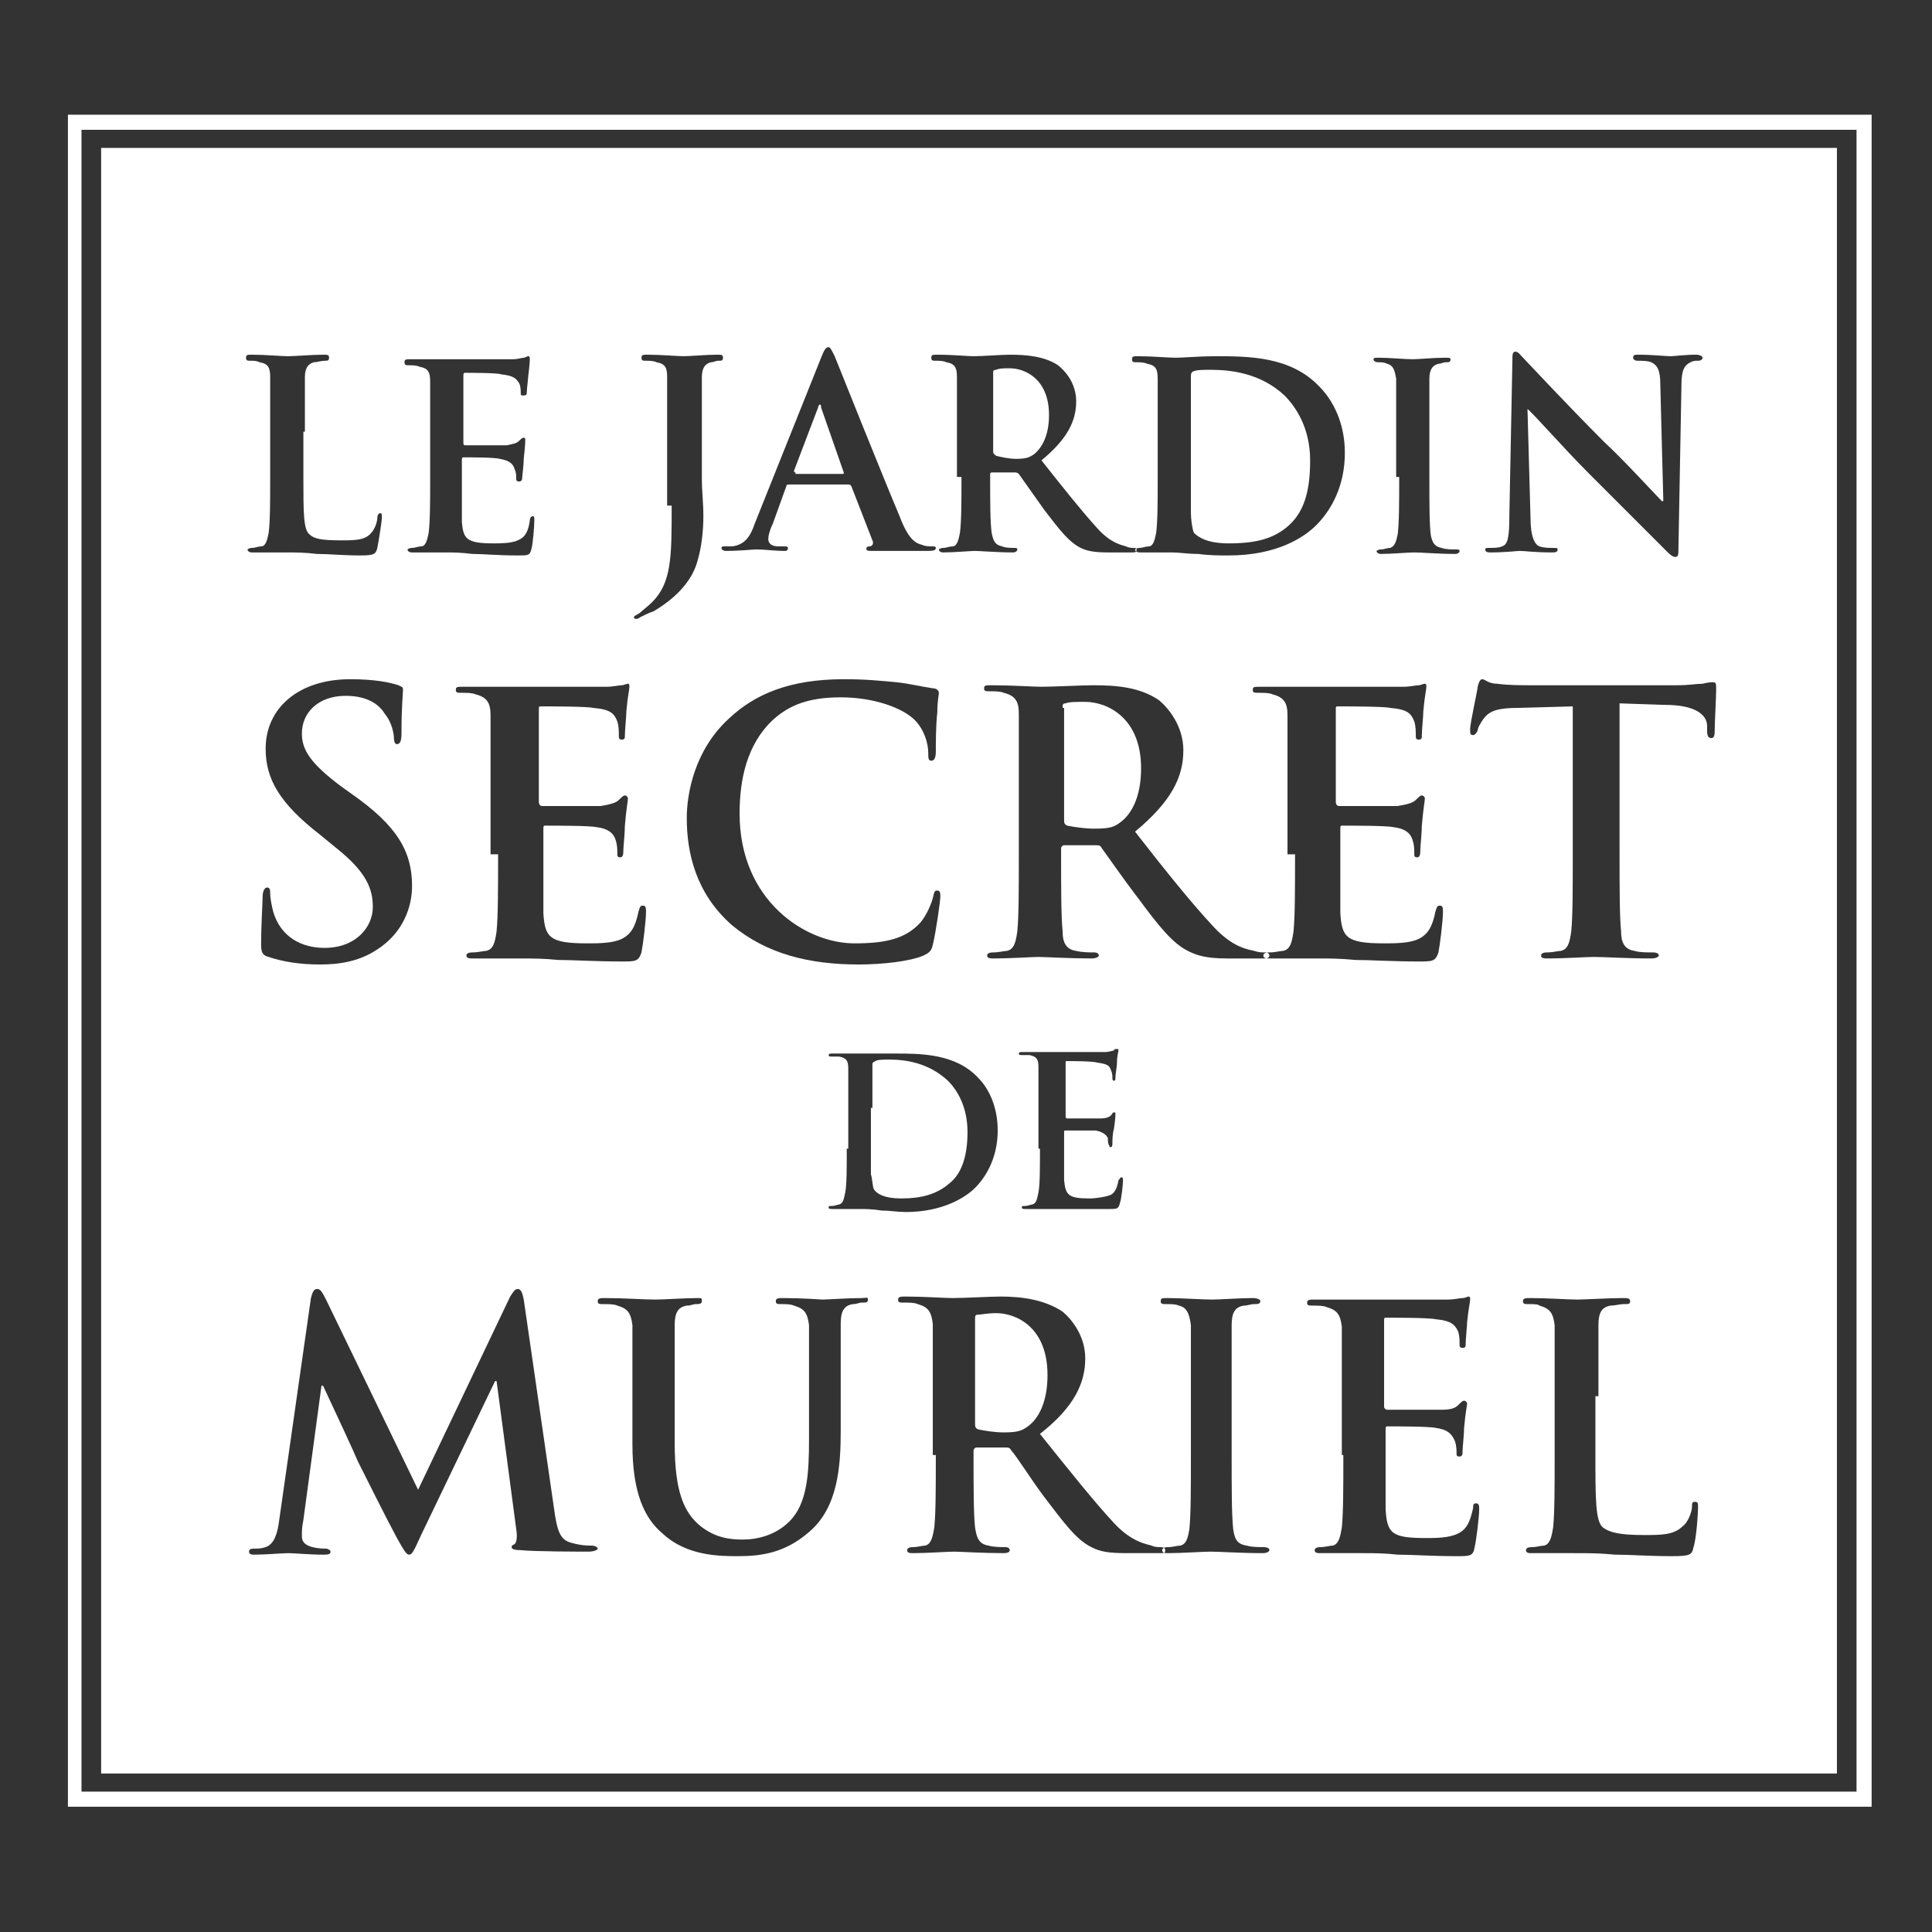
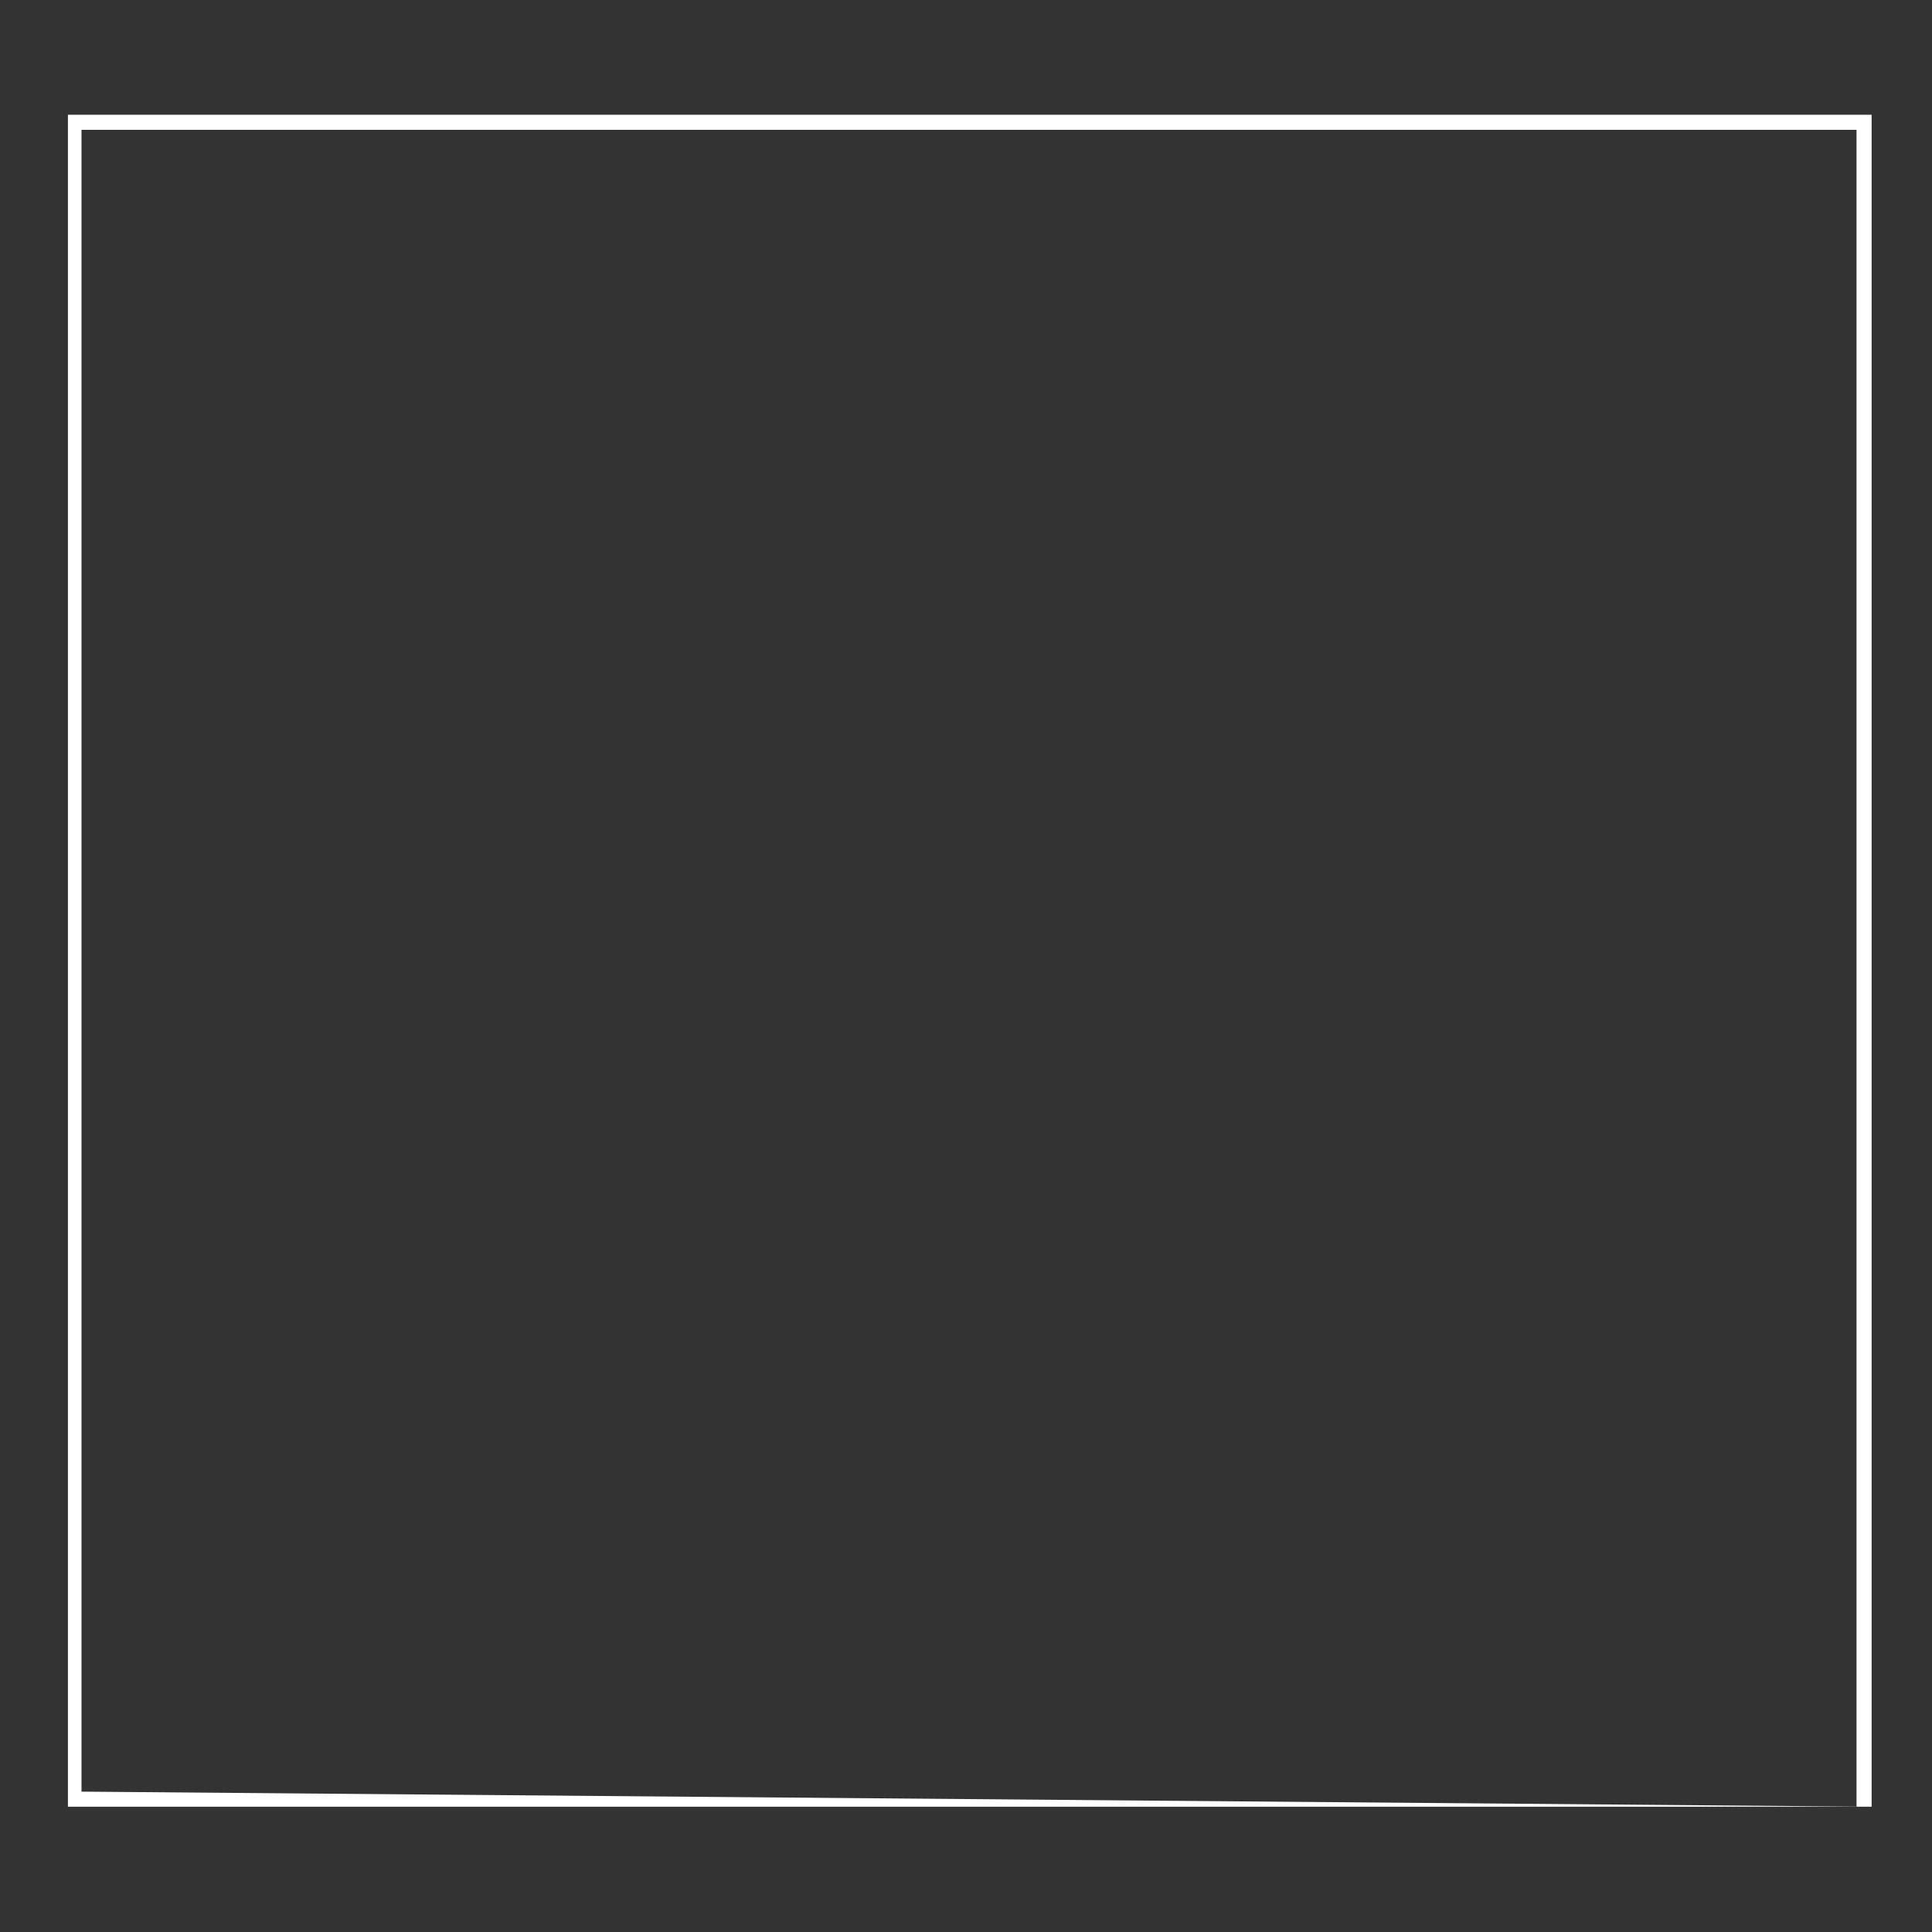
<svg xmlns="http://www.w3.org/2000/svg" version="1.1" id="Calque_1" x="0px" y="0px" viewBox="0 0 128 128" style="enable-background:new 0 0 128 128;" xml:space="preserve">
  <rect x="0" y="0" width="128" height="128" fill="#333333" stroke="none" />
  <style type="text/css">
	.st0{fill:#FFFFFF;}
</style>
-   <path class="st0" d="M121.7,117.5H6.7V9.8h115V117.5z M20.2,28.6c0-2.6,0-3.1,0-3.6c0-0.6,0.2-0.9,0.6-1c0.2,0,0.5-0.1,0.7-0.1  c0.2,0,0.3,0,0.3-0.2s-0.1-0.2-0.4-0.2c-0.7,0-1.9,0.1-2.3,0.1c-0.5,0-1.5-0.1-2.4-0.1c-0.3,0-0.4,0-0.4,0.2s0.1,0.2,0.3,0.2  c0.2,0,0.4,0,0.6,0.1c0.6,0.1,0.7,0.4,0.7,1c0,0.6,0,1,0,3.6v3c0,1.6,0,2.9-0.1,3.7c-0.1,0.5-0.2,0.9-0.5,0.9  c-0.2,0-0.4,0.1-0.6,0.1c-0.2,0-0.3,0.1-0.3,0.1c0,0.1,0.1,0.2,0.3,0.2c0.3,0,0.8,0,1.2,0c0.4,0,0.8,0,1,0c0.7,0,1.3,0,2.1,0.1  c0.8,0,1.7,0.1,2.9,0.1c0.9,0,1-0.1,1.1-0.5c0.1-0.5,0.3-1.8,0.3-2c0-0.2,0-0.3-0.1-0.3c-0.1,0-0.2,0.1-0.2,0.3c0,0.3-0.2,0.8-0.4,1  c-0.4,0.5-1.1,0.5-2,0.5c-1.3,0-1.8-0.1-2.1-0.4c-0.4-0.3-0.4-1.5-0.4-3.7V28.6z M28.5,31.6c0,1.6,0,2.9-0.1,3.7  c-0.1,0.5-0.2,0.9-0.5,0.9c-0.2,0-0.4,0.1-0.6,0.1c-0.2,0-0.3,0.1-0.3,0.1c0,0.1,0.1,0.2,0.3,0.2c0.3,0,0.8,0,1.2,0c0.4,0,0.8,0,1,0  c0.5,0,1,0,1.8,0.1c0.7,0,1.7,0.1,3,0.1c0.7,0,0.8,0,0.9-0.4c0.1-0.3,0.2-1.5,0.2-1.9c0-0.2,0-0.3-0.1-0.3c-0.1,0-0.2,0.1-0.2,0.3  c-0.1,0.7-0.3,1.1-0.8,1.3c-0.4,0.2-1.2,0.2-1.6,0.2c-1.8,0-2-0.3-2.1-1.4c0-0.5,0-2.1,0-2.7v-1.4c0-0.1,0-0.2,0.1-0.2  c0.4,0,2.1,0,2.4,0.1c0.6,0.1,0.9,0.3,1,0.7c0.1,0.2,0.1,0.4,0.1,0.6c0,0.1,0,0.2,0.2,0.2c0.2,0,0.2-0.2,0.2-0.3  c0-0.1,0.1-0.8,0.1-1.2c0.1-0.9,0.1-1.2,0.1-1.3c0-0.1-0.1-0.1-0.1-0.1c-0.1,0-0.2,0.1-0.3,0.2c-0.2,0.2-0.4,0.2-0.8,0.3  c-0.4,0-2.4,0-2.8,0c-0.1,0-0.1-0.1-0.1-0.2v-4.4c0-0.1,0-0.2,0.1-0.2c0.3,0,2.2,0,2.4,0.1c0.9,0.1,1,0.3,1.2,0.6  c0.1,0.2,0.1,0.5,0.1,0.6c0,0.2,0,0.2,0.2,0.2s0.2-0.1,0.2-0.2c0-0.2,0.1-1,0.1-1.1c0.1-0.8,0.1-1,0.1-1.1c0-0.1,0-0.2-0.1-0.2  c-0.1,0-0.2,0.1-0.3,0.1c-0.1,0-0.4,0.1-0.7,0.1c-0.3,0-3.8,0-4.3,0c-0.2,0-0.6,0-1.1,0c-0.4,0-0.9,0-1.4,0c-0.3,0-0.4,0-0.4,0.2  s0.1,0.2,0.3,0.2c0.2,0,0.5,0,0.7,0.1c0.6,0.1,0.7,0.4,0.7,1c0,0.6,0,1,0,3.6V31.6z M44.5,33.5c0,3.4,0,5.1-1.3,6.4  c-0.3,0.3-0.6,0.5-0.8,0.7c-0.3,0.2-0.4,0.2-0.4,0.3c0,0.1,0.1,0.1,0.1,0.1c0.1,0,0.2,0,0.3-0.1c0.4-0.2,0.6-0.3,0.9-0.4  c1.7-1,2.6-2.2,2.9-3.3c0.3-1,0.4-2.1,0.4-3c0-0.9-0.1-1.7-0.1-2.4v-3.2c0-2.6,0-3.1,0-3.6c0-0.6,0.2-0.9,0.6-1  c0.2,0,0.3-0.1,0.5-0.1c0.2,0,0.3,0,0.3-0.2s-0.1-0.2-0.4-0.2c-0.7,0-1.8,0.1-2.2,0.1c-0.4,0-1.5-0.1-2.4-0.1c-0.3,0-0.4,0-0.4,0.2  s0.1,0.2,0.3,0.2c0.2,0,0.5,0,0.7,0.1c0.6,0.1,0.7,0.4,0.7,1c0,0.6,0,1,0,3.6V33.5z M56.2,32.1c0.1,0,0.1,0,0.2,0.1l1.4,3.6  c0.1,0.2,0,0.4-0.2,0.4c-0.2,0-0.2,0.1-0.2,0.2c0,0.1,0.2,0.1,0.5,0.1c1.4,0,2.6,0,3.3,0c0.6,0,0.8,0,0.8-0.2c0-0.1-0.1-0.1-0.2-0.1  c-0.2,0-0.5,0-0.7-0.1c-0.4-0.1-0.9-0.3-1.5-1.9c-1.1-2.6-3.9-9.6-4.3-10.6c-0.2-0.4-0.3-0.6-0.4-0.6c-0.2,0-0.3,0.2-0.5,0.7  L50,34.7c-0.3,0.9-0.7,1.4-1.5,1.5c-0.1,0-0.4,0-0.5,0c-0.1,0-0.2,0-0.2,0.1c0,0.1,0.1,0.2,0.3,0.2c0.9,0,1.8-0.1,2-0.1  c0.5,0,1.3,0.1,1.8,0.1c0.2,0,0.3,0,0.3-0.2c0-0.1-0.1-0.1-0.3-0.1h-0.3c-0.5,0-0.7-0.2-0.7-0.5c0-0.2,0.1-0.6,0.3-1l0.9-2.5  c0-0.1,0.1-0.1,0.2-0.1H56.2z M52.7,31.3c-0.1,0-0.1-0.1-0.1-0.1l1.6-4.2c0-0.1,0.1-0.2,0.1-0.2c0.1,0,0.1,0.1,0.1,0.2l1.5,4.3  c0,0.1,0,0.1-0.1,0.1H52.7z M63.7,31.6c0,1.6,0,2.9-0.1,3.7c-0.1,0.5-0.2,0.9-0.5,0.9c-0.2,0-0.4,0.1-0.6,0.1  c-0.2,0-0.3,0.1-0.3,0.1c0,0.1,0.1,0.2,0.3,0.2c0.7,0,1.8-0.1,2.1-0.1c0.3,0,1.5,0.1,2.5,0.1c0.2,0,0.3-0.1,0.3-0.2  c0-0.1-0.1-0.1-0.2-0.1c-0.2,0-0.6,0-0.8-0.1c-0.5-0.1-0.6-0.4-0.7-0.9c-0.1-0.7-0.1-2.1-0.1-3.7v-0.2c0-0.1,0.1-0.1,0.1-0.1l1.5,0  c0.1,0,0.2,0,0.3,0.1c0.2,0.3,1,1.4,1.7,2.4c1,1.3,1.6,2.1,2.4,2.5c0.4,0.2,0.9,0.3,1.8,0.3h1.6c0.2,0,0.3,0,0.3-0.2  c0-0.1-0.1-0.1-0.2-0.1s-0.3,0-0.5-0.1c-0.3-0.1-1-0.2-1.9-1.2c-1-1.1-2.2-2.6-3.7-4.5c1.7-1.4,2.3-2.6,2.3-3.9c0-1.2-0.7-2-1.2-2.4  c-0.9-0.6-2.1-0.7-3.2-0.7c-0.5,0-1.8,0.1-2.4,0.1c-0.4,0-1.4-0.1-2.4-0.1c-0.3,0-0.4,0-0.4,0.2s0.1,0.2,0.3,0.2  c0.2,0,0.5,0,0.7,0.1c0.6,0.1,0.7,0.4,0.7,1c0,0.6,0,1,0,3.6V31.6z M65.8,24.7c0-0.1,0-0.2,0.2-0.2c0.2-0.1,0.5-0.1,0.9-0.1  c1,0,2.6,0.7,2.6,3.1c0,1.4-0.5,2.2-1,2.6c-0.3,0.2-0.5,0.3-1.2,0.3c-0.4,0-0.9-0.1-1.3-0.2c-0.1-0.1-0.2-0.1-0.2-0.3V24.7z   M76.7,31.6c0,1.6,0,2.9-0.1,3.7c-0.1,0.5-0.2,0.9-0.5,0.9c-0.2,0-0.4,0.1-0.6,0.1c-0.2,0-0.3,0.1-0.3,0.1c0,0.1,0.1,0.2,0.3,0.2  c0.3,0,0.8,0,1.2,0c0.4,0,0.8,0,1,0c0.4,0,1,0.1,1.7,0.1c0.7,0.1,1.4,0.1,2,0.1c3.2,0,5-1.2,5.8-2c1-1,1.9-2.6,1.9-4.8  c0-2-0.8-3.5-1.7-4.4c-1.9-2-4.7-2-6.9-2c-1,0-2.1,0.1-2.6,0.1c-0.5,0-1.6-0.1-2.5-0.1c-0.3,0-0.4,0-0.4,0.2s0.1,0.2,0.3,0.2  c0.2,0,0.5,0,0.7,0.1c0.6,0.1,0.7,0.4,0.7,1c0,0.6,0,1,0,3.6V31.6z M78.9,28.3c0-1.4,0-2.9,0-3.4c0-0.2,0.1-0.3,0.2-0.3  c0.1-0.1,0.8-0.1,1.1-0.1c1.3,0,3.3,0.2,4.9,1.7c0.7,0.7,1.7,2.1,1.7,4.3c0,1.8-0.3,3.3-1.4,4.3c-1,0.9-2.2,1.2-4,1.2  c-1.4,0-2-0.4-2.3-0.7c-0.1-0.2-0.2-0.9-0.2-1.3c0-0.3,0-1.7,0-3.5V28.3z M92.7,31.6c0,1.7,0,3-0.1,3.8c-0.1,0.5-0.2,0.8-0.5,0.9  c-0.2,0-0.4,0.1-0.6,0.1c-0.2,0-0.3,0.1-0.3,0.1c0,0.1,0.1,0.2,0.3,0.2c0.7,0,1.8-0.1,2.2-0.1c0.5,0,1.6,0.1,2.7,0.1  c0.2,0,0.3-0.1,0.3-0.2c0-0.1-0.1-0.1-0.3-0.1c-0.3,0-0.6,0-0.9-0.1c-0.5-0.1-0.6-0.4-0.7-0.8c-0.1-0.7-0.1-2.1-0.1-3.8v-3  c0-2.6,0-3.1,0-3.6c0-0.6,0.2-0.9,0.6-1c0.2,0,0.3-0.1,0.5-0.1c0.2,0,0.3,0,0.3-0.2c0-0.1-0.1-0.1-0.4-0.1c-0.7,0-1.7,0.1-2.1,0.1  c-0.5,0-1.6-0.1-2.2-0.1c-0.3,0-0.4,0-0.4,0.1c0,0.1,0.1,0.2,0.3,0.2c0.2,0,0.4,0,0.6,0.1c0.4,0.1,0.5,0.4,0.6,1c0,0.6,0,1,0,3.6  V31.6z M101.2,27.1L101.2,27.1c0.4,0.3,2.3,2.5,4.1,4.3c1.8,1.8,4,4,5.1,5.1c0.2,0.2,0.4,0.4,0.6,0.4c0.2,0,0.2-0.2,0.2-0.5  l0.2-10.9c0-1,0.2-1.3,0.6-1.5c0.2-0.1,0.3-0.1,0.5-0.1c0.2,0,0.3-0.1,0.3-0.2c0-0.1-0.2-0.2-0.4-0.2c-0.8,0-1.5,0.1-1.7,0.1  c-0.4,0-1.2-0.1-2.1-0.1c-0.3,0-0.4,0-0.4,0.2c0,0.1,0.1,0.2,0.3,0.2c0.2,0,0.7,0,0.9,0.1c0.4,0.2,0.6,0.5,0.6,1.5l0.2,7.7h-0.1  c-0.3-0.3-2.6-2.8-3.8-3.9c-2.5-2.5-5.1-5.3-5.3-5.5c-0.3-0.3-0.4-0.5-0.6-0.5c-0.2,0-0.2,0.2-0.2,0.6L100,34.1c0,1.5-0.1,2-0.5,2.1  c-0.2,0.1-0.5,0.1-0.8,0.1c-0.2,0-0.3,0-0.3,0.1c0,0.2,0.2,0.2,0.4,0.2c0.9,0,1.7-0.1,1.9-0.1c0.3,0,1,0.1,2.1,0.1  c0.2,0,0.4,0,0.4-0.2c0-0.1-0.1-0.1-0.3-0.1c-0.3,0-0.6,0-0.9-0.1c-0.3-0.1-0.6-0.6-0.6-1.9L101.2,27.1z M21.2,63.9  c1.3,0,2.6-0.2,3.8-1c1.7-1.1,2.3-2.8,2.3-4.2c0-2.3-1-4-4-6.1l-0.7-0.5c-2-1.5-2.6-2.4-2.6-3.5c0-1.4,1.1-2.5,2.9-2.5  c1.6,0,2.3,0.7,2.6,1.2c0.5,0.6,0.6,1.4,0.6,1.6c0,0.3,0.1,0.4,0.2,0.4c0.2,0,0.3-0.2,0.3-0.7c0-1.9,0.1-2.6,0.1-2.9  c0-0.2-0.1-0.2-0.3-0.3c-0.6-0.2-1.6-0.4-3.2-0.4c-3.4,0-5.6,1.9-5.6,4.6c0,2,0.9,3.6,3.6,5.7l1.1,0.9c2,1.6,2.4,2.7,2.4,3.9  c0,1.3-1.1,2.7-3.2,2.7c-1.5,0-2.9-0.7-3.4-2.4c-0.1-0.4-0.2-0.9-0.2-1.2c0-0.2,0-0.4-0.2-0.4c-0.2,0-0.3,0.3-0.3,0.6  c0,0.4-0.1,1.8-0.1,3.2c0,0.5,0.1,0.7,0.5,0.8C18.7,63.7,19.8,63.9,21.2,63.9z M33,56.6c0,2.2,0,4.1-0.1,5.1  c-0.1,0.7-0.2,1.2-0.7,1.3c-0.2,0-0.5,0.1-0.9,0.1c-0.3,0-0.4,0.1-0.4,0.2c0,0.2,0.2,0.2,0.5,0.2c0.5,0,1.1,0,1.7,0  c0.6,0,1.1,0,1.4,0c0.7,0,1.5,0,2.5,0.1c1,0,2.4,0.1,4.2,0.1c0.9,0,1.1,0,1.3-0.6c0.1-0.5,0.3-2.1,0.3-2.7c0-0.2,0-0.4-0.2-0.4  c-0.2,0-0.2,0.1-0.3,0.4c-0.2,1-0.5,1.5-1.1,1.8c-0.6,0.3-1.6,0.3-2.3,0.3c-2.5,0-2.8-0.4-2.9-2c0-0.7,0-2.9,0-3.7v-1.9  c0-0.1,0-0.2,0.1-0.2c0.6,0,3,0,3.4,0.1c0.9,0.1,1.2,0.5,1.3,0.9c0.1,0.3,0.1,0.6,0.1,0.9c0,0.1,0,0.2,0.2,0.2  c0.2,0,0.2-0.3,0.2-0.5c0-0.2,0.1-1.1,0.1-1.6c0.1-1.2,0.2-1.6,0.2-1.8c0-0.1-0.1-0.2-0.2-0.2c-0.1,0-0.2,0.1-0.4,0.3  c-0.2,0.2-0.6,0.3-1.2,0.4c-0.6,0-3.3,0-3.9,0c-0.1,0-0.2-0.1-0.2-0.3v-6.1c0-0.2,0-0.2,0.2-0.2c0.5,0,3,0,3.4,0.1  c1.2,0.1,1.4,0.4,1.6,0.9c0.1,0.3,0.1,0.7,0.1,0.9c0,0.2,0,0.3,0.2,0.3c0.2,0,0.2-0.1,0.2-0.3c0-0.3,0.1-1.3,0.1-1.6  c0.1-1.1,0.2-1.4,0.2-1.6c0-0.1,0-0.2-0.1-0.2s-0.3,0.1-0.4,0.1c-0.2,0-0.6,0.1-1,0.1c-0.5,0-5.3,0-6,0c-0.3,0-0.9,0-1.5,0  c-0.6,0-1.3,0-2,0c-0.4,0-0.5,0-0.5,0.2c0,0.2,0.1,0.2,0.4,0.2c0.3,0,0.7,0,0.9,0.1c0.8,0.2,1,0.6,1,1.4c0,0.8,0,1.4,0,5.1V56.6z   M56.9,63.9c1.5,0,3.4-0.2,4.3-0.6c0.4-0.2,0.5-0.3,0.6-0.7c0.2-0.8,0.5-2.9,0.5-3.2c0-0.2,0-0.4-0.2-0.4c-0.2,0-0.2,0.1-0.3,0.5  c-0.1,0.4-0.4,1.1-0.8,1.6c-1,1.1-2.3,1.4-4.4,1.4c-3.2,0-7.6-2.8-7.6-8.6c0-2.3,0.5-4.6,2.2-6.2c1.1-1,2.4-1.5,4.5-1.5  c2.2,0,4.1,0.7,4.9,1.5c0.6,0.6,0.9,1.5,0.9,2.2c0,0.3,0,0.5,0.2,0.5c0.2,0,0.3-0.2,0.3-0.6c0-0.5,0-1.8,0.1-2.6  c0-0.8,0.1-1.1,0.1-1.3c0-0.1-0.1-0.3-0.4-0.3c-0.7-0.1-1.5-0.3-2.4-0.4c-1.1-0.1-2-0.2-3.5-0.2c-3.6,0-5.9,1-7.6,2.6  c-2.3,2.1-2.8,5-2.8,6.6c0,2.3,0.6,5,3,7.1C50.8,63.2,53.6,63.9,56.9,63.9z M67.5,56.6c0,2.2,0,4.1-0.1,5.1  c-0.1,0.7-0.2,1.2-0.7,1.3c-0.2,0-0.5,0.1-0.9,0.1c-0.3,0-0.4,0.1-0.4,0.2c0,0.2,0.2,0.2,0.5,0.2c1,0,2.5-0.1,2.9-0.1  c0.4,0,2.1,0.1,3.5,0.1c0.3,0,0.5-0.1,0.5-0.2c0-0.1-0.1-0.2-0.3-0.2c-0.3,0-0.8,0-1.2-0.1c-0.7-0.1-0.9-0.6-0.9-1.3  c-0.1-1-0.1-2.9-0.1-5.2v-0.3c0-0.1,0.1-0.2,0.2-0.2l2.1,0c0.2,0,0.3,0,0.4,0.2c0.3,0.4,1.4,2,2.4,3.3c1.4,1.9,2.3,3,3.3,3.5  c0.6,0.3,1.2,0.5,2.6,0.5h2.3c0.3,0,0.5,0,0.5-0.2c0-0.1-0.1-0.2-0.3-0.2c-0.2,0-0.4,0-0.7-0.1c-0.4-0.1-1.4-0.2-2.7-1.6  c-1.4-1.5-3.1-3.6-5.2-6.3c2.4-2,3.2-3.6,3.2-5.4c0-1.6-1-2.8-1.6-3.3c-1.3-0.9-2.9-1-4.4-1c-0.7,0-2.6,0.1-3.4,0.1  c-0.5,0-2-0.1-3.3-0.1c-0.4,0-0.5,0-0.5,0.2c0,0.2,0.1,0.2,0.4,0.2c0.3,0,0.7,0,0.9,0.1c0.8,0.2,1,0.6,1,1.4c0,0.8,0,1.4,0,5.1V56.6  z M70.4,46.9c0-0.2,0-0.3,0.2-0.3c0.2-0.1,0.7-0.1,1.3-0.1c1.4,0,3.7,1,3.7,4.4c0,2-0.7,3.1-1.4,3.6c-0.4,0.3-0.7,0.4-1.7,0.4  c-0.6,0-1.3-0.1-1.8-0.2c-0.2-0.1-0.2-0.2-0.2-0.4V46.9z M85.8,56.6c0,2.2,0,4.1-0.1,5.1c-0.1,0.7-0.2,1.2-0.7,1.3  c-0.2,0-0.5,0.1-0.9,0.1c-0.3,0-0.4,0.1-0.4,0.2c0,0.2,0.2,0.2,0.5,0.2c0.5,0,1.1,0,1.7,0c0.6,0,1.1,0,1.4,0c0.7,0,1.5,0,2.5,0.1  c1,0,2.4,0.1,4.2,0.1c0.9,0,1.1,0,1.3-0.6c0.1-0.5,0.3-2.1,0.3-2.7c0-0.2,0-0.4-0.2-0.4c-0.2,0-0.2,0.1-0.3,0.4  c-0.2,1-0.5,1.5-1.1,1.8c-0.6,0.3-1.6,0.3-2.3,0.3c-2.5,0-2.8-0.4-2.9-2c0-0.7,0-2.9,0-3.7v-1.9c0-0.1,0-0.2,0.1-0.2  c0.6,0,3,0,3.4,0.1c0.9,0.1,1.2,0.5,1.3,0.9c0.1,0.3,0.1,0.6,0.1,0.9c0,0.1,0,0.2,0.2,0.2c0.2,0,0.2-0.3,0.2-0.5  c0-0.2,0.1-1.1,0.1-1.6c0.1-1.2,0.2-1.6,0.2-1.8c0-0.1-0.1-0.2-0.2-0.2c-0.1,0-0.2,0.1-0.4,0.3c-0.2,0.2-0.6,0.3-1.2,0.4  c-0.6,0-3.3,0-3.9,0c-0.1,0-0.2-0.1-0.2-0.3v-6.1c0-0.2,0-0.2,0.2-0.2c0.5,0,3,0,3.4,0.1c1.2,0.1,1.4,0.4,1.6,0.9  c0.1,0.3,0.1,0.7,0.1,0.9c0,0.2,0,0.3,0.2,0.3c0.2,0,0.2-0.1,0.2-0.3c0-0.3,0.1-1.3,0.1-1.6c0.1-1.1,0.2-1.4,0.2-1.6  c0-0.1,0-0.2-0.1-0.2c-0.1,0-0.3,0.1-0.4,0.1c-0.2,0-0.6,0.1-1,0.1c-0.5,0-5.3,0-6,0c-0.3,0-0.9,0-1.5,0c-0.6,0-1.3,0-2,0  c-0.4,0-0.5,0-0.5,0.2c0,0.2,0.1,0.2,0.4,0.2c0.3,0,0.7,0,0.9,0.1c0.8,0.2,1,0.6,1,1.4c0,0.8,0,1.4,0,5.1V56.6z M104.2,56.6  c0,2.2,0,4.1-0.1,5.1c-0.1,0.7-0.2,1.2-0.7,1.3c-0.2,0-0.5,0.1-0.9,0.1c-0.3,0-0.4,0.1-0.4,0.2c0,0.2,0.2,0.2,0.5,0.2  c1,0,2.5-0.1,3-0.1c0.7,0,2.2,0.1,3.8,0.1c0.3,0,0.5-0.1,0.5-0.2c0-0.1-0.1-0.2-0.4-0.2c-0.4,0-0.9,0-1.2-0.1  c-0.7-0.1-0.9-0.6-0.9-1.3c-0.1-1-0.1-2.9-0.1-5.2v-9.9l3,0.1c2.1,0,2.8,0.7,2.8,1.4l0,0.3c0,0.4,0.1,0.5,0.3,0.5  c0.1,0,0.2-0.1,0.2-0.4c0-0.6,0.1-2.3,0.1-2.8c0-0.4,0-0.5-0.2-0.5c-0.1,0-0.3,0-0.7,0.1c-0.4,0-0.9,0.1-1.7,0.1h-9.5  c-0.8,0-1.7,0-2.4-0.1c-0.6,0-0.8-0.3-1-0.3c-0.1,0-0.2,0.1-0.3,0.5c0,0.2-0.5,2.4-0.5,2.8c0,0.3,0,0.4,0.2,0.4  c0.1,0,0.2-0.1,0.3-0.3c0-0.2,0.2-0.5,0.4-0.8c0.4-0.5,0.9-0.7,2.3-0.7l3.6-0.1V56.6z M56.1,76.1c0,1.3,0,2.4-0.1,2.9  c-0.1,0.4-0.1,0.7-0.4,0.8c-0.1,0-0.3,0.1-0.5,0.1c-0.2,0-0.2,0-0.2,0.1c0,0.1,0.1,0.1,0.3,0.1c0.3,0,0.6,0,1,0c0.3,0,0.6,0,0.8,0  c0.3,0,0.8,0,1.4,0.1c0.5,0,1.1,0.1,1.6,0.1c2.5,0,4-1,4.6-1.6c0.8-0.8,1.5-2.1,1.5-3.8c0-1.6-0.6-2.8-1.3-3.5  c-1.5-1.6-3.8-1.6-5.5-1.6c-0.8,0-1.7,0-2.1,0c-0.4,0-1.3,0-2,0c-0.2,0-0.3,0-0.3,0.1c0,0.1,0.1,0.1,0.2,0.1c0.2,0,0.4,0,0.5,0  c0.5,0.1,0.6,0.3,0.6,0.8c0,0.4,0,0.8,0,2.9V76.1z M57.8,73.4c0-1.1,0-2.3,0-2.8c0-0.2,0-0.2,0.2-0.3c0.1-0.1,0.6-0.1,0.9-0.1  c1.1,0,2.6,0.2,3.9,1.4c0.6,0.6,1.3,1.7,1.3,3.4c0,1.4-0.3,2.7-1.2,3.4c-0.8,0.7-1.8,1-3.2,1c-1.1,0-1.6-0.3-1.8-0.6  c-0.1-0.2-0.1-0.7-0.2-1c0-0.3,0-1.3,0-2.8V73.4z M68.9,76.1c0,1.3,0,2.4-0.1,2.9c-0.1,0.4-0.1,0.7-0.4,0.8c-0.1,0-0.3,0.1-0.5,0.1  c-0.2,0-0.2,0-0.2,0.1c0,0.1,0.1,0.1,0.3,0.1c0.3,0,0.6,0,0.9,0c0.3,0,0.6,0,0.8,0c0.4,0,0.8,0,1.4,0c0.6,0,1.4,0,2.4,0  c0.5,0,0.6,0,0.7-0.4c0.1-0.3,0.2-1.2,0.2-1.5c0-0.1,0-0.2-0.1-0.2c-0.1,0-0.1,0.1-0.2,0.2c-0.1,0.6-0.3,0.9-0.6,1s-0.9,0.2-1.3,0.2  c-1.4,0-1.6-0.2-1.7-1.2c0-0.4,0-1.7,0-2.1V75c0-0.1,0-0.1,0.1-0.1c0.3,0,1.7,0,2,0c0.5,0.1,0.7,0.3,0.8,0.5c0,0.2,0,0.4,0.1,0.5  c0,0.1,0,0.1,0.1,0.1c0.1,0,0.1-0.2,0.1-0.3c0-0.1,0-0.6,0.1-0.9c0.1-0.7,0.1-0.9,0.1-1c0-0.1,0-0.1-0.1-0.1c-0.1,0-0.1,0.1-0.2,0.2  c-0.1,0.1-0.3,0.2-0.7,0.2c-0.3,0-1.9,0-2.2,0c-0.1,0-0.1-0.1-0.1-0.2v-3.5c0-0.1,0-0.1,0.1-0.1c0.3,0,1.7,0,2,0.1  c0.7,0.1,0.8,0.2,0.9,0.5c0.1,0.2,0.1,0.4,0.1,0.5c0,0.1,0,0.2,0.1,0.2c0.1,0,0.1-0.1,0.1-0.2c0-0.2,0.1-0.8,0.1-0.9  c0-0.6,0.1-0.8,0.1-0.9c0-0.1,0-0.1-0.1-0.1c-0.1,0-0.2,0-0.2,0.1c-0.1,0-0.3,0.1-0.6,0.1c-0.3,0-3,0-3.4,0c-0.2,0-0.5,0-0.9,0  c-0.3,0-0.7,0-1.1,0c-0.2,0-0.3,0-0.3,0.1c0,0.1,0.1,0.1,0.2,0.1c0.2,0,0.4,0,0.5,0c0.5,0.1,0.6,0.3,0.6,0.8c0,0.4,0,0.8,0,2.9V76.1  z M18.5,100.7c-0.1,0.8-0.3,1.6-0.9,1.8c-0.3,0.1-0.5,0.1-0.7,0.1c-0.2,0-0.4,0-0.4,0.2c0,0.2,0.2,0.2,0.4,0.2  c0.7,0,1.8-0.1,2.2-0.1c0.4,0,1.4,0.1,2.3,0.1c0.3,0,0.5,0,0.5-0.2c0-0.1-0.2-0.2-0.3-0.2c-0.2,0-0.5,0-0.9-0.1  c-0.4-0.1-0.7-0.3-0.7-0.7c0-0.4,0-0.6,0.1-1.1l1.2-8.9h0.1c0.8,1.7,2.1,4.5,2.3,5c0.3,0.6,2,4,2.6,5.1c0.4,0.7,0.6,1.1,0.8,1.1  c0.2,0,0.3-0.2,0.8-1.3l4.9-10.2h0.1l1.3,9.8c0.1,0.6,0,0.9-0.1,1c-0.2,0.1-0.2,0.1-0.2,0.2c0,0.1,0.1,0.2,0.6,0.2  c0.9,0.1,4,0.1,4.5,0.1c0.3,0,0.6-0.1,0.6-0.2c0-0.1-0.2-0.2-0.4-0.2c-0.3,0-0.7,0-1.4-0.2c-0.7-0.2-0.9-0.8-1.1-2.3l-2-13.8  c-0.1-0.5-0.2-0.7-0.4-0.7c-0.2,0-0.3,0.2-0.5,0.5l-6.1,12.8l-6.1-12.6c-0.3-0.6-0.4-0.7-0.6-0.7s-0.3,0.2-0.4,0.6L18.5,100.7z   M41.9,95.7c0,3.2,0.8,4.9,2,5.9c1.6,1.5,3.8,1.5,5,1.5c1.5,0,3.1-0.2,4.7-1.6c1.9-1.6,2.1-4.3,2.1-6.7v-2.4c0-3.4,0-4,0-4.7  c0-0.8,0.2-1.2,0.8-1.3c0.3,0,0.4-0.1,0.6-0.1c0.3,0,0.4,0,0.4-0.2S57.4,86,57.1,86c-0.9,0-2.3,0.1-2.6,0.1c0,0-1.4-0.1-2.6-0.1  c-0.3,0-0.5,0-0.5,0.2s0.1,0.2,0.4,0.2c0.2,0,0.6,0,0.8,0.1c0.7,0.2,0.9,0.5,1,1.3c0,0.7,0,1.3,0,4.7v2.8c0,2.3-0.1,4.3-1.3,5.5  c-0.9,0.9-2.1,1.2-3.1,1.2c-0.8,0-1.8-0.1-2.8-0.9c-1.1-0.9-1.7-2.3-1.7-5.5v-3.1c0-3.4,0-4,0-4.7c0-0.8,0.2-1.2,0.8-1.3  c0.3,0,0.4-0.1,0.6-0.1c0.2,0,0.4,0,0.4-0.2S46.5,86,46.2,86c-0.8,0-2.2,0.1-2.8,0.1c-0.7,0-2.1-0.1-3.3-0.1c-0.3,0-0.5,0-0.5,0.2  s0.1,0.2,0.4,0.2c0.3,0,0.7,0,0.9,0.1c0.7,0.2,0.9,0.5,1,1.3c0,0.7,0,1.3,0,4.7V95.7z M62,96.4c0,2.1,0,3.8-0.1,4.8  c-0.1,0.6-0.2,1.1-0.6,1.2c-0.2,0-0.5,0.1-0.8,0.1c-0.3,0-0.4,0.1-0.4,0.2c0,0.2,0.2,0.2,0.4,0.2c0.9,0,2.3-0.1,2.7-0.1  c0.3,0,2,0.1,3.3,0.1c0.3,0,0.4-0.1,0.4-0.2c0-0.1-0.1-0.2-0.3-0.2c-0.3,0-0.8,0-1.1-0.1c-0.7-0.1-0.8-0.6-0.9-1.2  c-0.1-0.9-0.1-2.7-0.1-4.8v-0.3c0-0.1,0.1-0.2,0.2-0.2l1.9,0c0.2,0,0.3,0,0.4,0.2c0.3,0.3,1.3,1.9,2.2,3.1c1.3,1.7,2.1,2.8,3.1,3.3  c0.6,0.3,1.1,0.4,2.4,0.4h2.1c0.3,0,0.4,0,0.4-0.2c0-0.1-0.1-0.2-0.3-0.2s-0.4,0-0.6-0.1c-0.3-0.1-1.3-0.2-2.5-1.5  c-1.3-1.4-2.9-3.4-4.9-5.9c2.3-1.8,3-3.4,3-5c0-1.5-0.9-2.6-1.5-3.1c-1.2-0.8-2.7-1-4.1-1c-0.7,0-2.4,0.1-3.2,0.1  c-0.5,0-1.9-0.1-3.1-0.1c-0.3,0-0.5,0-0.5,0.2s0.1,0.2,0.4,0.2c0.3,0,0.7,0,0.9,0.1c0.7,0.2,0.9,0.5,1,1.3c0,0.7,0,1.3,0,4.7V96.4z   M64.6,87.4c0-0.2,0-0.3,0.2-0.3C65,87.1,65.4,87,66,87c1.3,0,3.4,0.9,3.4,4.1c0,1.8-0.6,2.9-1.3,3.4c-0.4,0.3-0.7,0.4-1.6,0.4  c-0.6,0-1.2-0.1-1.7-0.2c-0.2-0.1-0.2-0.2-0.2-0.4V87.4z M78.9,96.4c0,2.2,0,3.9-0.1,4.9c-0.1,0.6-0.2,1-0.6,1.1  c-0.2,0-0.5,0.1-0.8,0.1c-0.3,0-0.4,0.1-0.4,0.2c0,0.2,0.2,0.2,0.4,0.2c0.9,0,2.3-0.1,2.8-0.1c0.6,0,2,0.1,3.5,0.1  c0.2,0,0.4-0.1,0.4-0.2c0-0.1-0.1-0.2-0.4-0.2c-0.3,0-0.8,0-1.1-0.1c-0.7-0.1-0.8-0.5-0.9-1.1c-0.1-1-0.1-2.7-0.1-4.9v-3.9  c0-3.4,0-4,0-4.7c0-0.8,0.2-1.2,0.8-1.3c0.3,0,0.4-0.1,0.7-0.1c0.2,0,0.4,0,0.4-0.2c0-0.1-0.2-0.2-0.5-0.2c-0.8,0-2.2,0.1-2.7,0.1  c-0.6,0-2.1-0.1-2.9-0.1c-0.4,0-0.5,0-0.5,0.2c0,0.2,0.1,0.2,0.4,0.2c0.3,0,0.6,0,0.8,0.1c0.5,0.1,0.7,0.5,0.8,1.3  c0,0.7,0,1.3,0,4.7V96.4z M89,96.4c0,2.1,0,3.8-0.1,4.8c-0.1,0.6-0.2,1.1-0.6,1.2c-0.2,0-0.5,0.1-0.8,0.1c-0.3,0-0.4,0.1-0.4,0.2  c0,0.2,0.2,0.2,0.4,0.2c0.4,0,1,0,1.5,0c0.5,0,1,0,1.3,0c0.7,0,1.4,0,2.3,0.1c1,0,2.2,0.1,3.9,0.1c0.9,0,1.1,0,1.2-0.6  c0.1-0.4,0.3-2,0.3-2.5c0-0.2,0-0.4-0.2-0.4c-0.2,0-0.2,0.1-0.2,0.3c-0.2,0.9-0.4,1.4-1,1.7c-0.6,0.3-1.5,0.3-2.1,0.3  c-2.3,0-2.6-0.3-2.7-1.9c0-0.6,0-2.7,0-3.5v-1.8c0-0.1,0-0.2,0.1-0.2c0.5,0,2.8,0,3.2,0.1c0.8,0.1,1.1,0.4,1.3,0.9  c0.1,0.3,0.1,0.6,0.1,0.8c0,0.1,0,0.2,0.2,0.2c0.2,0,0.2-0.2,0.2-0.4c0-0.2,0.1-1.1,0.1-1.5c0.1-1.1,0.2-1.5,0.2-1.6  s-0.1-0.2-0.2-0.2c-0.1,0-0.2,0.1-0.4,0.3c-0.2,0.2-0.5,0.3-1.1,0.3c-0.5,0-3.1,0-3.6,0c-0.1,0-0.2-0.1-0.2-0.2v-5.7  c0-0.2,0-0.2,0.2-0.2c0.4,0,2.8,0,3.2,0.1c1.1,0.1,1.3,0.4,1.5,0.8c0.1,0.3,0.1,0.6,0.1,0.8c0,0.2,0,0.3,0.2,0.3  c0.2,0,0.2-0.1,0.2-0.2c0-0.3,0.1-1.3,0.1-1.5c0.1-1,0.2-1.3,0.2-1.5c0-0.1,0-0.2-0.1-0.2c-0.1,0-0.2,0.1-0.4,0.1  c-0.2,0-0.5,0.1-1,0.1c-0.4,0-4.9,0-5.6,0c-0.3,0-0.8,0-1.4,0c-0.6,0-1.2,0-1.8,0c-0.3,0-0.5,0-0.5,0.2s0.1,0.2,0.4,0.2  c0.3,0,0.7,0,0.9,0.1c0.7,0.2,0.9,0.5,1,1.3c0,0.7,0,1.3,0,4.7V96.4z M105.9,92.5c0-3.4,0-4,0-4.7c0-0.8,0.2-1.2,0.8-1.3  c0.3,0,0.6-0.1,0.9-0.1c0.3,0,0.4,0,0.4-0.2s-0.2-0.2-0.5-0.2c-0.9,0-2.5,0.1-3,0.1c-0.6,0-2-0.1-3.1-0.1c-0.3,0-0.5,0-0.5,0.2  s0.1,0.2,0.4,0.2c0.3,0,0.6,0,0.7,0.1c0.7,0.2,0.9,0.5,1,1.3c0,0.7,0,1.3,0,4.7v3.9c0,2.1,0,3.8-0.1,4.8c-0.1,0.6-0.2,1.1-0.6,1.2  c-0.2,0-0.5,0.1-0.8,0.1c-0.3,0-0.4,0.1-0.4,0.2c0,0.2,0.2,0.2,0.4,0.2c0.4,0,1,0,1.5,0c0.5,0,1,0,1.3,0c0.9,0,1.7,0,2.7,0.1  c1,0,2.2,0.1,3.8,0.1c1.2,0,1.3-0.1,1.4-0.6c0.2-0.6,0.3-2.3,0.3-2.6c0-0.3,0-0.4-0.2-0.4c-0.2,0-0.2,0.1-0.2,0.3  c0,0.4-0.3,1.1-0.6,1.3c-0.6,0.6-1.4,0.6-2.6,0.6c-1.7,0-2.3-0.2-2.7-0.5c-0.5-0.4-0.5-1.9-0.5-4.8V92.5z" />
-   <path class="st0" d="M124,119.7H4.5V7.6l119.5,0V119.7z M5.4,118.7H123V8.6L5.4,8.6V118.7z" />
+   <path class="st0" d="M124,119.7H4.5V7.6l119.5,0V119.7z H123V8.6L5.4,8.6V118.7z" />
</svg>